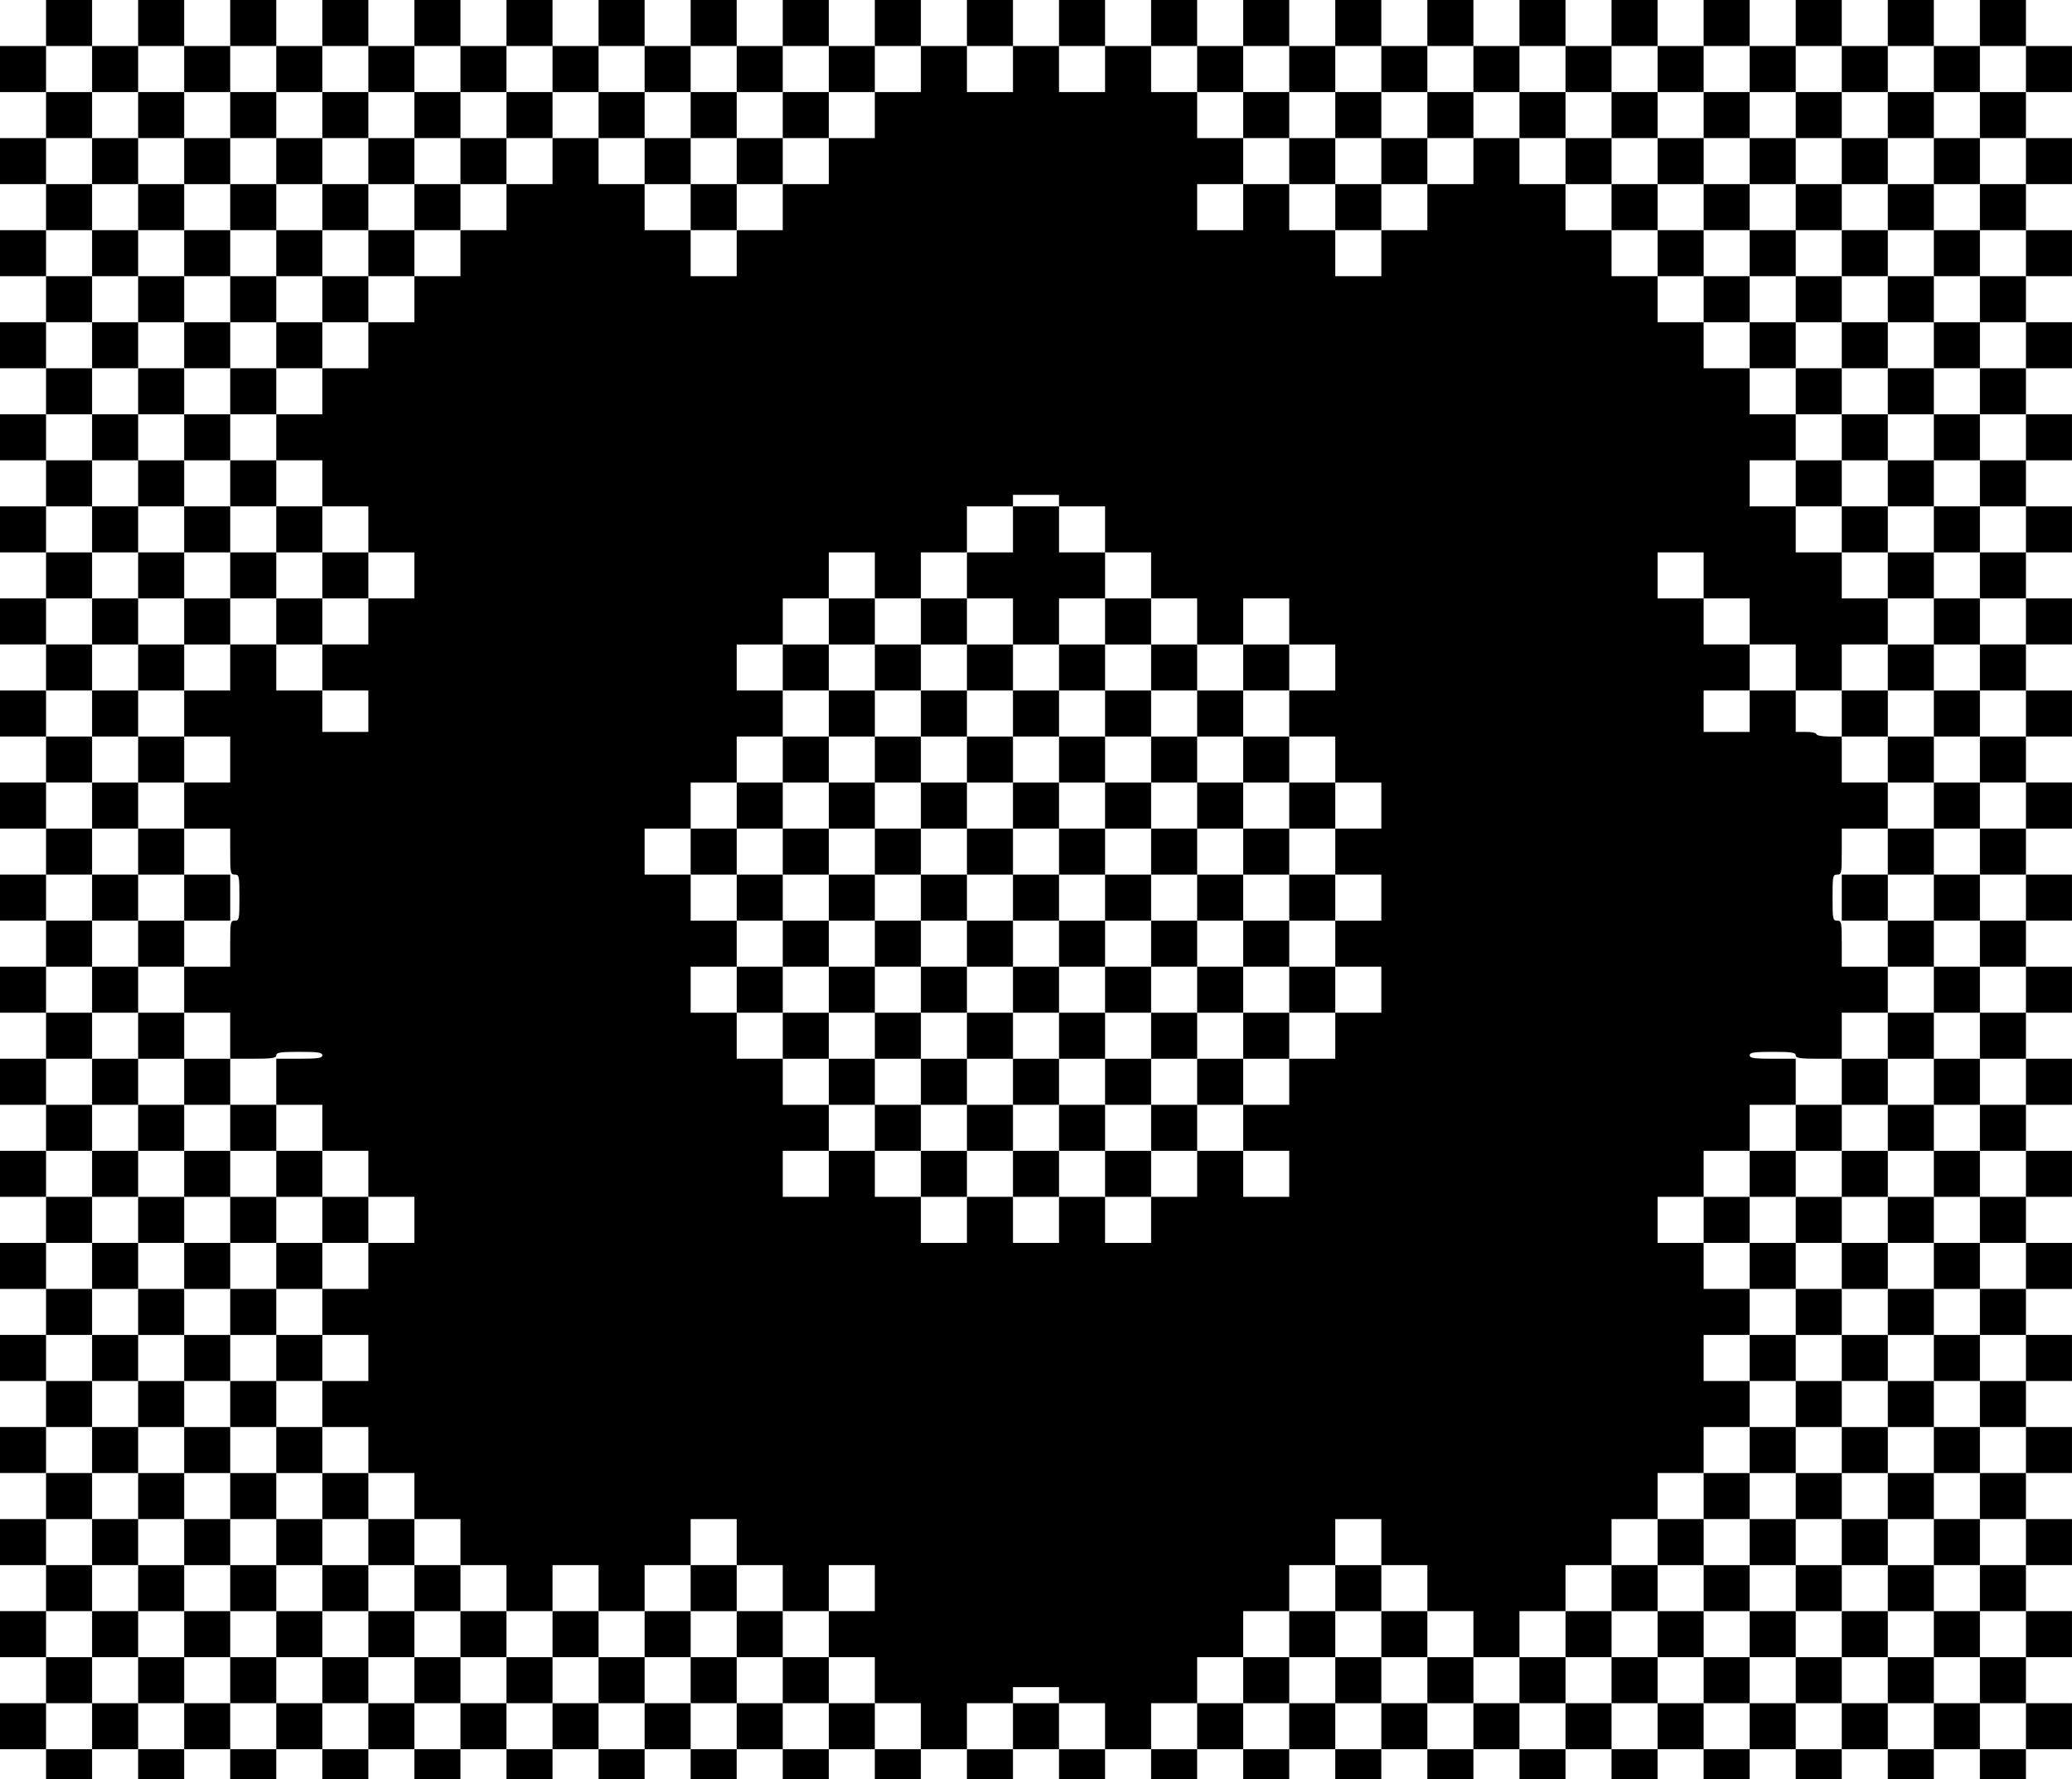
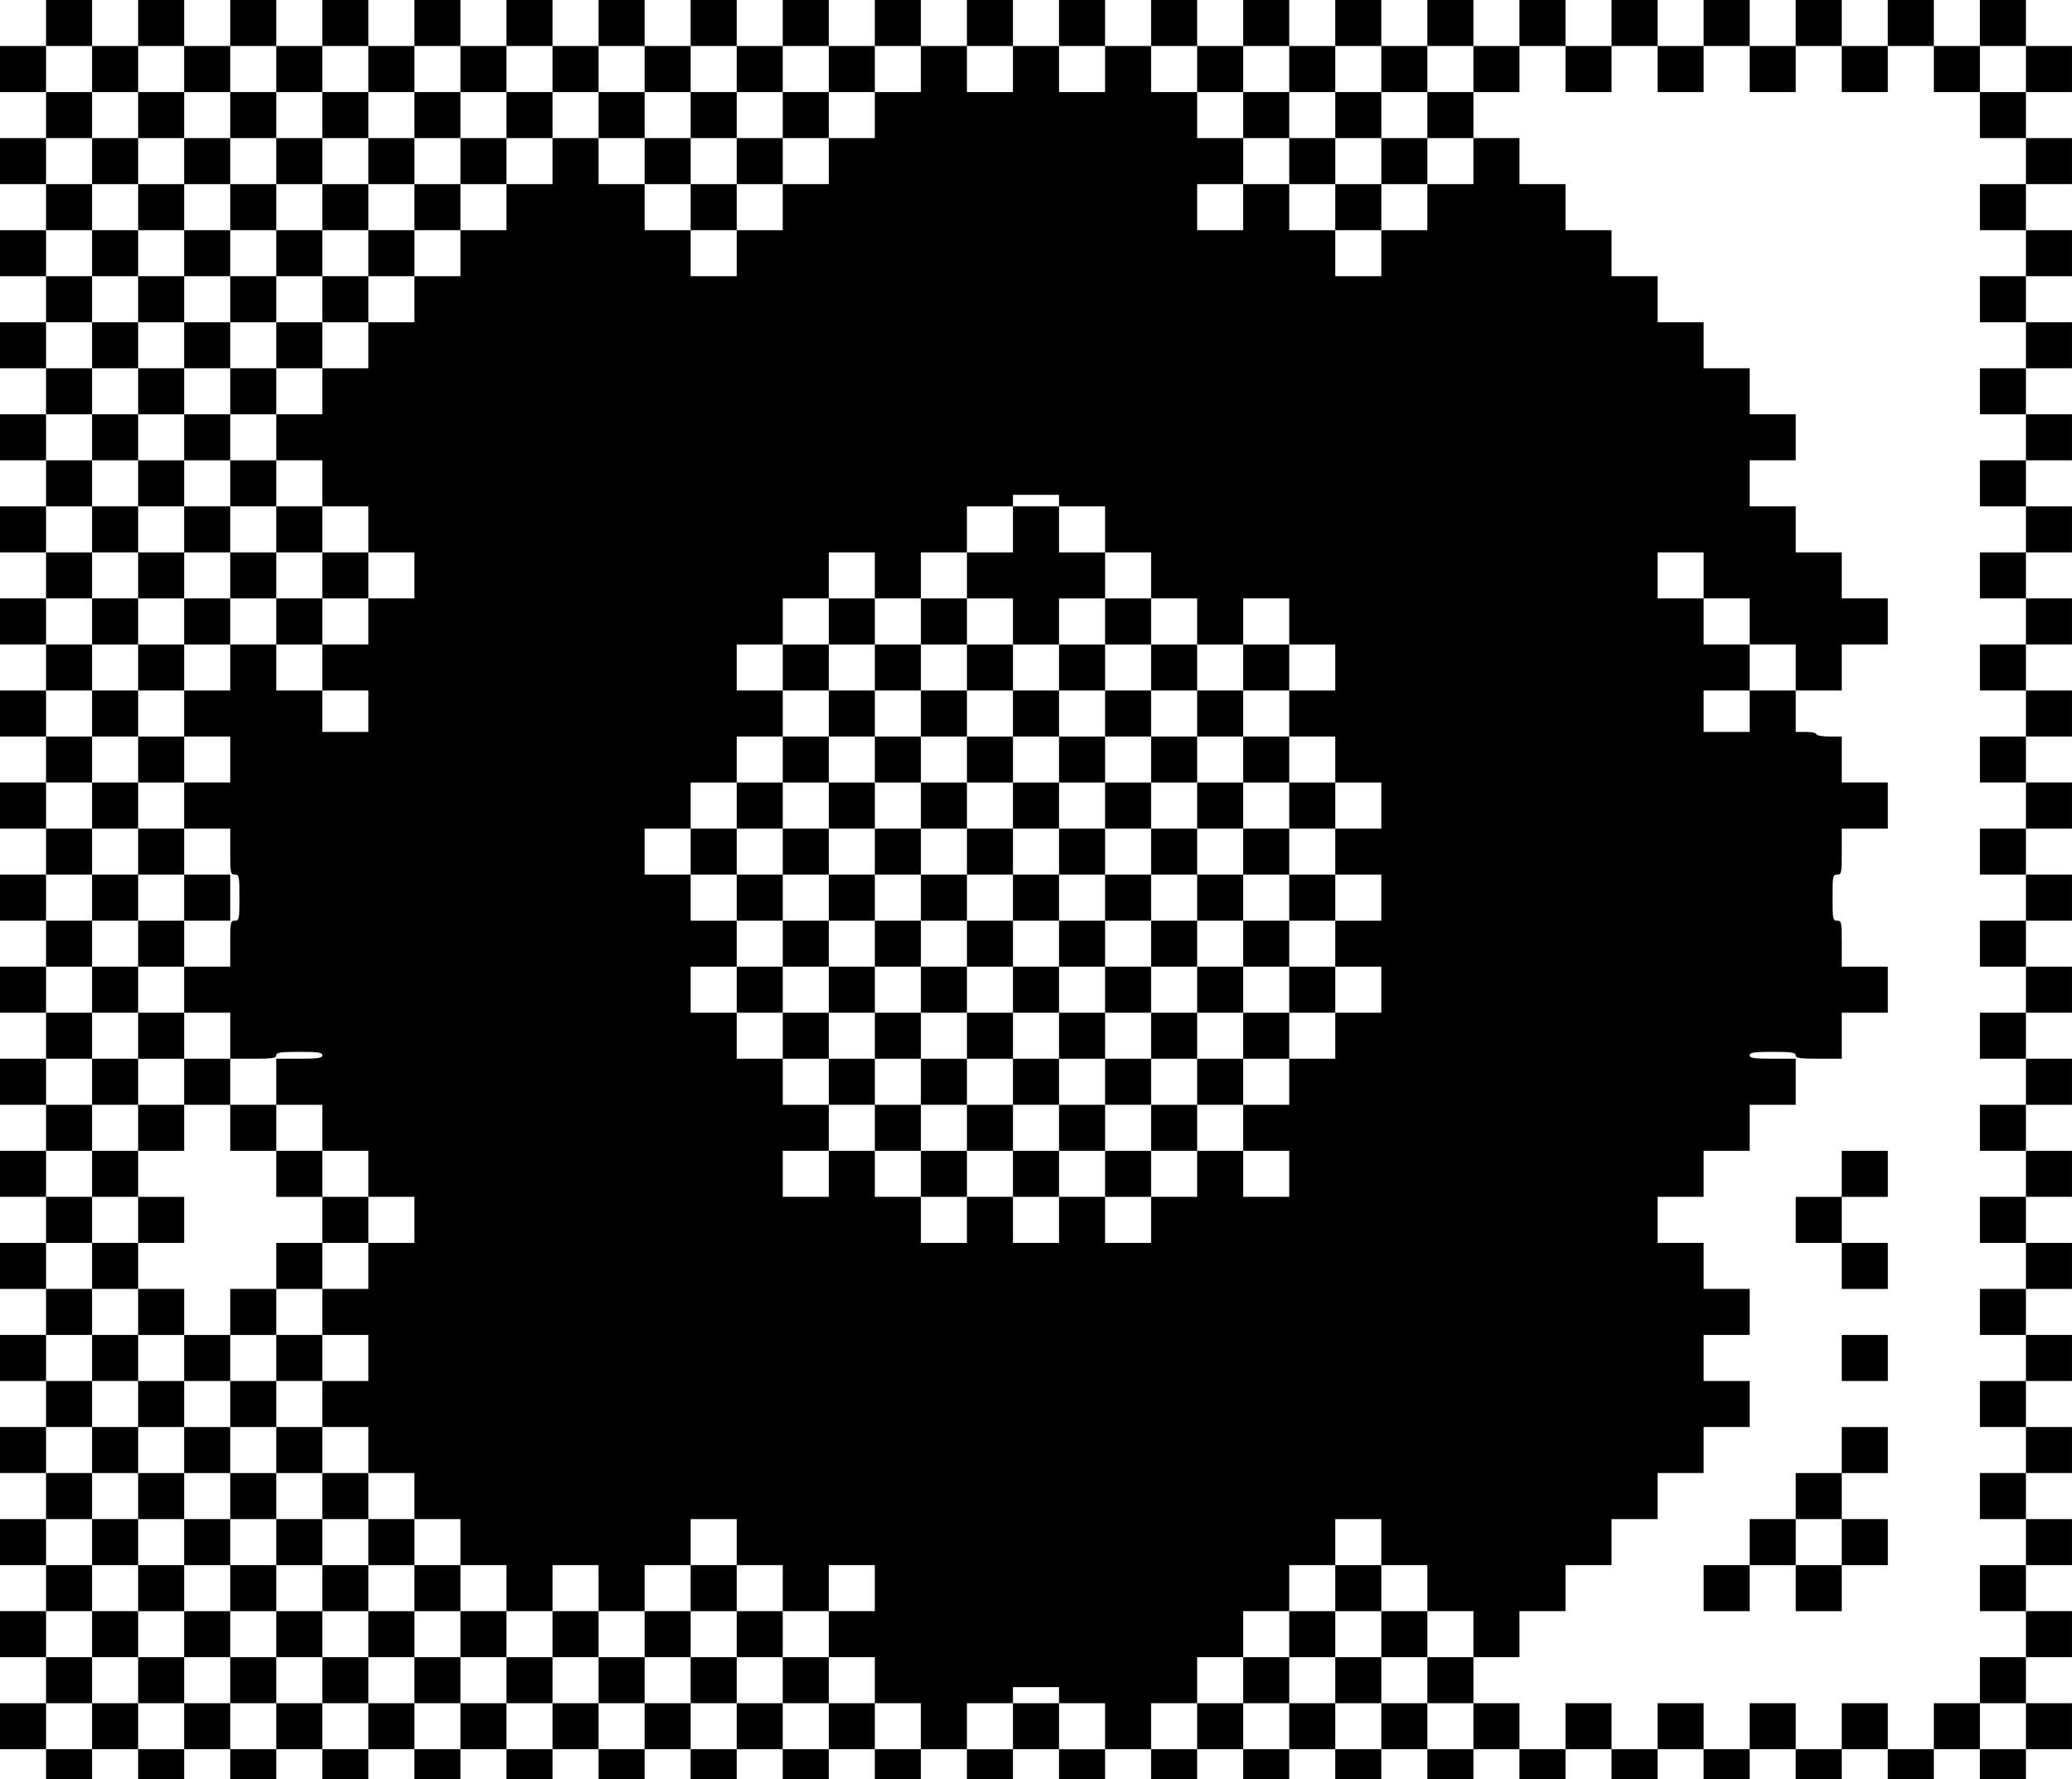
<svg xmlns="http://www.w3.org/2000/svg" version="1.0" width="900" height="773" viewBox="0 0 900 773" preserveAspectRatio="xMidYMid meet">
  <g transform="translate(0,773) scale(0.1,-0.1)" fill="#000000" stroke="none">
    <path d="M200 7630 l0 -100 -100 0 -100 0 0 -100 0 -100 100 0 100 0 0 -100 0 -100 -100 0 -100 0 0 -100 0 -100 100 0 100 0 0 -100 0 -100 -100 0 -100 0 0 -100 0 -100 100 0 100 0 0 -100 0 -100 -100 0 -100 0 0 -100 0 -100 100 0 100 0 0 -100 0 -100 -100 0 -100 0 0 -100 0 -100 100 0 100 0 0 -100 0 -100 -100 0 -100 0 0 -100 0 -100 100 0 100 0 0 -100 0 -100 -100 0 -100 0 0 -100 0 -100 100 0 100 0 0 -100 0 -100 -100 0 -100 0 0 -100 0 -100 100 0 100 0 0 -100 0 -100 -100 0 -100 0 0 -100 0 -100 100 0 100 0 0 -100 0 -100 -100 0 -100 0 0 -100 0 -100 100 0 100 0 0 -100 0 -100 -100 0 -100 0 0 -100 0 -100 100 0 100 0 0 -100 0 -100 -100 0 -100 0 0 -100 0 -100 100 0 100 0 0 -100 0 -100 -100 0 -100 0 0 -100 0 -100 100 0 100 0 0 -100 0 -100 -100 0 -100 0 0 -100 0 -100 100 0 100 0 0 -100 0 -100 -100 0 -100 0 0 -100 0 -100 100 0 100 0 0 -100 0 -100 -100 0 -100 0 0 -100 0 -100 100 0 100 0 0 -100 0 -100 -100 0 -100 0 0 -100 0 -100 100 0 100 0 0 -100 0 -100 -100 0 -100 0 0 -100 0 -100 100 0 100 0 0 -100 0 -100 -100 0 -100 0 0 -100 0 -100 100 0 100 0 0 -65 0 -65 100 0 100 0 0 65 0 65 100 0 100 0 0 -65 0 -65 100 0 100 0 0 65 0 65 100 0 100 0 0 -65 0 -65 100 0 100 0 0 65 0 65 100 0 100 0 0 -65 0 -65 100 0 100 0 0 65 0 65 100 0 100 0 0 -65 0 -65 100 0 100 0 0 65 0 65 100 0 100 0 0 -65 0 -65 100 0 100 0 0 65 0 65 100 0 100 0 0 -65 0 -65 100 0 100 0 0 65 0 65 100 0 100 0 0 -65 0 -65 100 0 100 0 0 65 0 65 100 0 100 0 0 -65 0 -65 100 0 100 0 0 65 0 65 100 0 100 0 0 -65 0 -65 100 0 100 0 0 65 0 65 100 0 100 0 0 -65 0 -65 100 0 100 0 0 65 0 65 100 0 100 0 0 -65 0 -65 100 0 100 0 0 65 0 65 100 0 100 0 0 -65 0 -65 100 0 100 0 0 65 0 65 100 0 100 0 0 -65 0 -65 100 0 100 0 0 65 0 65 100 0 100 0 0 -65 0 -65 100 0 100 0 0 65 0 65 100 0 100 0 0 -65 0 -65 100 0 100 0 0 65 0 65 100 0 100 0 0 -65 0 -65 100 0 100 0 0 65 0 65 100 0 100 0 0 -65 0 -65 100 0 100 0 0 65 0 65 100 0 100 0 0 -65 0 -65 100 0 100 0 0 65 0 65 100 0 100 0 0 -65 0 -65 100 0 100 0 0 65 0 65 100 0 100 0 0 -65 0 -65 100 0 100 0 0 65 0 65 100 0 100 0 0 -65 0 -65 100 0 100 0 0 65 0 65 100 0 100 0 0 100 0 100 -100 0 -100 0 0 100 0 100 100 0 100 0 0 100 0 100 -100 0 -100 0 0 100 0 100 100 0 100 0 0 100 0 100 -100 0 -100 0 0 100 0 100 100 0 100 0 0 100 0 100 -100 0 -100 0 0 100 0 100 100 0 100 0 0 100 0 100 -100 0 -100 0 0 100 0 100 100 0 100 0 0 100 0 100 -100 0 -100 0 0 100 0 100 100 0 100 0 0 100 0 100 -100 0 -100 0 0 100 0 100 100 0 100 0 0 100 0 100 -100 0 -100 0 0 100 0 100 100 0 100 0 0 100 0 100 -100 0 -100 0 0 100 0 100 100 0 100 0 0 100 0 100 -100 0 -100 0 0 100 0 100 100 0 100 0 0 100 0 100 -100 0 -100 0 0 100 0 100 100 0 100 0 0 100 0 100 -100 0 -100 0 0 100 0 100 100 0 100 0 0 100 0 100 -100 0 -100 0 0 100 0 100 100 0 100 0 0 100 0 100 -100 0 -100 0 0 100 0 100 100 0 100 0 0 100 0 100 -100 0 -100 0 0 100 0 100 100 0 100 0 0 100 0 100 -100 0 -100 0 0 100 0 100 100 0 100 0 0 100 0 100 -100 0 -100 0 0 100 0 100 100 0 100 0 0 100 0 100 -100 0 -100 0 0 100 0 100 100 0 100 0 0 100 0 100 -100 0 -100 0 0 100 0 100 -100 0 -100 0 0 -100 0 -100 -100 0 -100 0 0 100 0 100 -100 0 -100 0 0 -100 0 -100 -100 0 -100 0 0 100 0 100 -100 0 -100 0 0 -100 0 -100 -100 0 -100 0 0 100 0 100 -100 0 -100 0 0 -100 0 -100 -100 0 -100 0 0 100 0 100 -100 0 -100 0 0 -100 0 -100 -100 0 -100 0 0 100 0 100 -100 0 -100 0 0 -100 0 -100 -100 0 -100 0 0 100 0 100 -100 0 -100 0 0 -100 0 -100 -100 0 -100 0 0 100 0 100 -100 0 -100 0 0 -100 0 -100 -100 0 -100 0 0 100 0 100 -100 0 -100 0 0 -100 0 -100 -100 0 -100 0 0 100 0 100 -100 0 -100 0 0 -100 0 -100 -100 0 -100 0 0 100 0 100 -100 0 -100 0 0 -100 0 -100 -100 0 -100 0 0 100 0 100 -100 0 -100 0 0 -100 0 -100 -100 0 -100 0 0 100 0 100 -100 0 -100 0 0 -100 0 -100 -100 0 -100 0 0 100 0 100 -100 0 -100 0 0 -100 0 -100 -100 0 -100 0 0 100 0 100 -100 0 -100 0 0 -100 0 -100 -100 0 -100 0 0 100 0 100 -100 0 -100 0 0 -100 0 -100 -100 0 -100 0 0 100 0 100 -100 0 -100 0 0 -100 0 -100 -100 0 -100 0 0 100 0 100 -100 0 -100 0 0 -100 0 -100 -100 0 -100 0 0 100 0 100 -100 0 -100 0 0 -100 0 -100 -100 0 -100 0 0 100 0 100 -100 0 -100 0 0 -100 0 -100 -100 0 -100 0 0 100 0 100 -100 0 -100 0 0 -100 0 -100 -100 0 -100 0 0 100 0 100 -100 0 -100 0 0 -100z m200 -200 l0 -100 100 0 100 0 0 100 0 100 100 0 100 0 0 -100 0 -100 100 0 100 0 0 100 0 100 100 0 100 0 0 -100 0 -100 100 0 100 0 0 100 0 100 100 0 100 0 0 -100 0 -100 100 0 100 0 0 100 0 100 100 0 100 0 0 -100 0 -100 100 0 100 0 0 100 0 100 100 0 100 0 0 -100 0 -100 100 0 100 0 0 100 0 100 100 0 100 0 0 -100 0 -100 100 0 100 0 0 100 0 100 100 0 100 0 0 -100 0 -100 100 0 100 0 0 100 0 100 100 0 100 0 0 -100 0 -100 100 0 100 0 0 100 0 100 100 0 100 0 0 -100 0 -100 -100 0 -100 0 0 -100 0 -100 -100 0 -100 0 0 -100 0 -100 -100 0 -100 0 0 -100 0 -100 -100 0 -100 0 0 -100 0 -100 -100 0 -100 0 0 100 0 100 -100 0 -100 0 0 100 0 100 -100 0 -100 0 0 100 0 100 -100 0 -100 0 0 -100 0 -100 -100 0 -100 0 0 -100 0 -100 -100 0 -100 0 0 -100 0 -100 -100 0 -100 0 0 -100 0 -100 -100 0 -100 0 0 -100 0 -100 -100 0 -100 0 0 -100 0 -100 -100 0 -100 0 0 -100 0 -100 100 0 100 0 0 -100 0 -100 100 0 100 0 0 -100 0 -100 100 0 100 0 0 -100 0 -100 -100 0 -100 0 0 -100 0 -100 -100 0 -100 0 0 -100 0 -100 100 0 100 0 0 -90 0 -90 -100 0 -100 0 0 90 0 90 -100 0 -100 0 0 100 0 100 -100 0 -100 0 0 -100 0 -100 -100 0 -100 0 0 -100 0 -100 100 0 100 0 0 -100 0 -100 -100 0 -100 0 0 -100 0 -100 100 0 100 0 0 -100 c0 -93 1 -100 20 -100 19 0 20 -7 20 -100 0 -93 -1 -100 -20 -100 -19 0 -20 -7 -20 -100 l0 -100 -100 0 -100 0 0 -100 0 -100 100 0 100 0 0 -100 0 -100 100 0 c82 0 100 3 100 15 0 12 18 15 100 15 82 0 100 -3 100 -15 0 -12 -18 -15 -100 -15 l-100 0 0 -100 0 -100 100 0 100 0 0 -100 0 -100 100 0 100 0 0 -100 0 -100 100 0 100 0 0 -100 0 -100 -100 0 -100 0 0 -100 0 -100 -100 0 -100 0 0 -100 0 -100 100 0 100 0 0 -100 0 -100 -100 0 -100 0 0 -100 0 -100 100 0 100 0 0 -100 0 -100 100 0 100 0 0 -100 0 -100 100 0 100 0 0 -100 0 -100 100 0 100 0 0 -100 0 -100 100 0 100 0 0 100 0 100 100 0 100 0 0 -100 0 -100 100 0 100 0 0 100 0 100 100 0 100 0 0 100 0 100 100 0 100 0 0 -100 0 -100 100 0 100 0 0 -100 0 -100 100 0 100 0 0 100 0 100 100 0 100 0 0 -100 0 -100 -100 0 -100 0 0 -100 0 -100 100 0 100 0 0 -100 0 -100 100 0 100 0 0 -100 0 -100 -100 0 -100 0 0 100 0 100 -100 0 -100 0 0 -100 0 -100 -100 0 -100 0 0 100 0 100 -100 0 -100 0 0 -100 0 -100 -100 0 -100 0 0 100 0 100 -100 0 -100 0 0 -100 0 -100 -100 0 -100 0 0 100 0 100 -100 0 -100 0 0 -100 0 -100 -100 0 -100 0 0 100 0 100 -100 0 -100 0 0 -100 0 -100 -100 0 -100 0 0 100 0 100 -100 0 -100 0 0 -100 0 -100 -100 0 -100 0 0 100 0 100 -100 0 -100 0 0 -100 0 -100 -100 0 -100 0 0 100 0 100 -100 0 -100 0 0 -100 0 -100 -100 0 -100 0 0 100 0 100 -100 0 -100 0 0 -100 0 -100 -100 0 -100 0 0 100 0 100 100 0 100 0 0 100 0 100 -100 0 -100 0 0 100 0 100 100 0 100 0 0 100 0 100 -100 0 -100 0 0 100 0 100 100 0 100 0 0 100 0 100 -100 0 -100 0 0 100 0 100 100 0 100 0 0 100 0 100 -100 0 -100 0 0 100 0 100 100 0 100 0 0 100 0 100 -100 0 -100 0 0 100 0 100 100 0 100 0 0 100 0 100 -100 0 -100 0 0 100 0 100 100 0 100 0 0 100 0 100 -100 0 -100 0 0 100 0 100 100 0 100 0 0 100 0 100 -100 0 -100 0 0 100 0 100 100 0 100 0 0 100 0 100 -100 0 -100 0 0 100 0 100 100 0 100 0 0 100 0 100 -100 0 -100 0 0 100 0 100 100 0 100 0 0 100 0 100 -100 0 -100 0 0 100 0 100 100 0 100 0 0 100 0 100 -100 0 -100 0 0 100 0 100 100 0 100 0 0 100 0 100 -100 0 -100 0 0 100 0 100 100 0 100 0 0 100 0 100 -100 0 -100 0 0 100 0 100 100 0 100 0 0 100 0 100 -100 0 -100 0 0 100 0 100 100 0 100 0 0 100 0 100 -100 0 -100 0 0 100 0 100 100 0 100 0 0 100 0 100 -100 0 -100 0 0 100 0 100 100 0 100 0 0 100 0 100 -100 0 -100 0 0 100 0 100 100 0 100 0 0 -100z m4000 0 l0 -100 -100 0 -100 0 0 100 0 100 100 0 100 0 0 -100z m400 0 l0 -100 -100 0 -100 0 0 100 0 100 100 0 100 0 0 -100z m400 0 l0 -100 100 0 100 0 0 100 0 100 100 0 100 0 0 -100 0 -100 100 0 100 0 0 100 0 100 100 0 100 0 0 -100 0 -100 100 0 100 0 0 100 0 100 100 0 100 0 0 -100 0 -100 100 0 100 0 0 100 0 100 100 0 100 0 0 -100 0 -100 100 0 100 0 0 100 0 100 100 0 100 0 0 -100 0 -100 100 0 100 0 0 100 0 100 100 0 100 0 0 -100 0 -100 100 0 100 0 0 100 0 100 100 0 100 0 0 -100 0 -100 100 0 100 0 0 100 0 100 100 0 100 0 0 -100 0 -100 100 0 100 0 0 100 0 100 100 0 100 0 0 -100 0 -100 -100 0 -100 0 0 -100 0 -100 100 0 100 0 0 -100 0 -100 -100 0 -100 0 0 -100 0 -100 100 0 100 0 0 -100 0 -100 -100 0 -100 0 0 -100 0 -100 100 0 100 0 0 -100 0 -100 -100 0 -100 0 0 -100 0 -100 100 0 100 0 0 -100 0 -100 -100 0 -100 0 0 -100 0 -100 100 0 100 0 0 -100 0 -100 -100 0 -100 0 0 -100 0 -100 100 0 100 0 0 -100 0 -100 -100 0 -100 0 0 -100 0 -100 100 0 100 0 0 -100 0 -100 -100 0 -100 0 0 -100 0 -100 100 0 100 0 0 -100 0 -100 -100 0 -100 0 0 -100 0 -100 100 0 100 0 0 -100 0 -100 -100 0 -100 0 0 -100 0 -100 100 0 100 0 0 -100 0 -100 -100 0 -100 0 0 -100 0 -100 100 0 100 0 0 -100 0 -100 -100 0 -100 0 0 -100 0 -100 100 0 100 0 0 -100 0 -100 -100 0 -100 0 0 -100 0 -100 100 0 100 0 0 -100 0 -100 -100 0 -100 0 0 -100 0 -100 100 0 100 0 0 -100 0 -100 -100 0 -100 0 0 -100 0 -100 100 0 100 0 0 -100 0 -100 -100 0 -100 0 0 -100 0 -100 100 0 100 0 0 -100 0 -100 -100 0 -100 0 0 -100 0 -100 100 0 100 0 0 -100 0 -100 -100 0 -100 0 0 -100 0 -100 100 0 100 0 0 -100 0 -100 -100 0 -100 0 0 100 0 100 -100 0 -100 0 0 -100 0 -100 -100 0 -100 0 0 100 0 100 -100 0 -100 0 0 -100 0 -100 -100 0 -100 0 0 100 0 100 -100 0 -100 0 0 -100 0 -100 -100 0 -100 0 0 100 0 100 -100 0 -100 0 0 -100 0 -100 -100 0 -100 0 0 100 0 100 -100 0 -100 0 0 -100 0 -100 -100 0 -100 0 0 100 0 100 -100 0 -100 0 0 -100 0 -100 -100 0 -100 0 0 100 0 100 -100 0 -100 0 0 -100 0 -100 -100 0 -100 0 0 100 0 100 -100 0 -100 0 0 -100 0 -100 -100 0 -100 0 0 100 0 100 -100 0 -100 0 0 -100 0 -100 -100 0 -100 0 0 100 0 100 100 0 100 0 0 100 0 100 100 0 100 0 0 100 0 100 100 0 100 0 0 100 0 100 100 0 100 0 0 100 0 100 100 0 100 0 0 -100 0 -100 100 0 100 0 0 -100 0 -100 100 0 100 0 0 -100 0 -100 100 0 100 0 0 100 0 100 100 0 100 0 0 100 0 100 100 0 100 0 0 100 0 100 100 0 100 0 0 100 0 100 100 0 100 0 0 100 0 100 100 0 100 0 0 100 0 100 -100 0 -100 0 0 100 0 100 100 0 100 0 0 100 0 100 -100 0 -100 0 0 100 0 100 -100 0 -100 0 0 100 0 100 100 0 100 0 0 100 0 100 100 0 100 0 0 100 0 100 100 0 100 0 0 100 0 100 -100 0 c-82 0 -100 3 -100 15 0 12 18 15 100 15 82 0 100 -3 100 -15 0 -12 18 -15 100 -15 l100 0 0 100 0 100 100 0 100 0 0 100 0 100 -100 0 -100 0 0 100 c0 93 -1 100 -20 100 -19 0 -20 7 -20 100 0 93 1 100 20 100 19 0 20 7 20 100 l0 100 100 0 100 0 0 100 0 100 -100 0 -100 0 0 100 0 100 -55 0 c-30 0 -55 5 -55 10 0 6 -20 10 -45 10 l-45 0 0 90 0 90 -100 0 -100 0 0 -90 0 -90 -100 0 -100 0 0 90 0 90 100 0 100 0 0 100 0 100 -100 0 -100 0 0 100 0 100 -100 0 -100 0 0 100 0 100 100 0 100 0 0 -100 0 -100 100 0 100 0 0 -100 0 -100 100 0 100 0 0 -100 0 -100 100 0 100 0 0 100 0 100 100 0 100 0 0 100 0 100 -100 0 -100 0 0 100 0 100 -100 0 -100 0 0 100 0 100 -100 0 -100 0 0 100 0 100 100 0 100 0 0 100 0 100 -100 0 -100 0 0 100 0 100 -100 0 -100 0 0 100 0 100 -100 0 -100 0 0 100 0 100 -100 0 -100 0 0 100 0 100 -100 0 -100 0 0 100 0 100 -100 0 -100 0 0 100 0 100 -100 0 -100 0 0 -100 0 -100 -100 0 -100 0 0 -100 0 -100 -100 0 -100 0 0 -100 0 -100 -100 0 -100 0 0 100 0 100 -100 0 -100 0 0 100 0 100 -100 0 -100 0 0 -100 0 -100 -100 0 -100 0 0 100 0 100 100 0 100 0 0 100 0 100 -100 0 -100 0 0 100 0 100 -100 0 -100 0 0 100 0 100 100 0 100 0 0 -100z m-600 -1875 l0 -25 100 0 100 0 0 -100 0 -100 100 0 100 0 0 -100 0 -100 100 0 100 0 0 -100 0 -100 100 0 100 0 0 100 0 100 100 0 100 0 0 -100 0 -100 100 0 100 0 0 -100 0 -100 -100 0 -100 0 0 -100 0 -100 100 0 100 0 0 -100 0 -100 100 0 100 0 0 -100 0 -100 -100 0 -100 0 0 -100 0 -100 100 0 100 0 0 -100 0 -100 -100 0 -100 0 0 -100 0 -100 100 0 100 0 0 -100 0 -100 -100 0 -100 0 0 -100 0 -100 -100 0 -100 0 0 -100 0 -100 -100 0 -100 0 0 -100 0 -100 100 0 100 0 0 -100 0 -100 -100 0 -100 0 0 100 0 100 -100 0 -100 0 0 -100 0 -100 -100 0 -100 0 0 -100 0 -100 -100 0 -100 0 0 100 0 100 -100 0 -100 0 0 -100 0 -100 -100 0 -100 0 0 100 0 100 -100 0 -100 0 0 -100 0 -100 -100 0 -100 0 0 100 0 100 -100 0 -100 0 0 100 0 100 -100 0 -100 0 0 -100 0 -100 -100 0 -100 0 0 100 0 100 100 0 100 0 0 100 0 100 -100 0 -100 0 0 100 0 100 -100 0 -100 0 0 100 0 100 -100 0 -100 0 0 100 0 100 100 0 100 0 0 100 0 100 -100 0 -100 0 0 100 0 100 -100 0 -100 0 0 100 0 100 100 0 100 0 0 100 0 100 100 0 100 0 0 100 0 100 100 0 100 0 0 100 0 100 -100 0 -100 0 0 100 0 100 100 0 100 0 0 100 0 100 100 0 100 0 0 100 0 100 100 0 100 0 0 -100 0 -100 100 0 100 0 0 100 0 100 100 0 100 0 0 100 0 100 100 0 100 0 0 25 0 25 100 0 100 0 0 -25z m0 -5190 l0 -35 100 0 100 0 0 -100 0 -100 -100 0 -100 0 0 100 0 100 -100 0 -100 0 0 -100 0 -100 -100 0 -100 0 0 100 0 100 100 0 100 0 0 35 0 35 100 0 100 0 0 -35z" />
    <path d="M600 7230 l0 -100 -100 0 -100 0 0 -100 0 -100 100 0 100 0 0 -100 0 -100 -100 0 -100 0 0 -100 0 -100 100 0 100 0 0 -100 0 -100 -100 0 -100 0 0 -100 0 -100 100 0 100 0 0 -100 0 -100 -100 0 -100 0 0 -100 0 -100 100 0 100 0 0 -100 0 -100 -100 0 -100 0 0 -100 0 -100 100 0 100 0 0 -100 0 -100 -100 0 -100 0 0 -100 0 -100 100 0 100 0 0 -100 0 -100 -100 0 -100 0 0 -100 0 -100 100 0 100 0 0 -100 0 -100 -100 0 -100 0 0 -100 0 -100 100 0 100 0 0 -100 0 -100 -100 0 -100 0 0 -100 0 -100 100 0 100 0 0 -100 0 -100 -100 0 -100 0 0 -100 0 -100 100 0 100 0 0 -100 0 -100 -100 0 -100 0 0 -100 0 -100 100 0 100 0 0 -100 0 -100 -100 0 -100 0 0 -100 0 -100 100 0 100 0 0 -100 0 -100 -100 0 -100 0 0 -100 0 -100 100 0 100 0 0 -100 0 -100 -100 0 -100 0 0 -100 0 -100 100 0 100 0 0 -100 0 -100 -100 0 -100 0 0 -100 0 -100 100 0 100 0 0 -100 0 -100 -100 0 -100 0 0 -100 0 -100 100 0 100 0 0 -100 0 -100 -100 0 -100 0 0 -100 0 -100 100 0 100 0 0 -100 0 -100 100 0 100 0 0 100 0 100 100 0 100 0 0 -100 0 -100 100 0 100 0 0 100 0 100 100 0 100 0 0 -100 0 -100 100 0 100 0 0 100 0 100 100 0 100 0 0 -100 0 -100 100 0 100 0 0 100 0 100 100 0 100 0 0 -100 0 -100 100 0 100 0 0 100 0 100 100 0 100 0 0 -100 0 -100 100 0 100 0 0 100 0 100 100 0 100 0 0 -100 0 -100 100 0 100 0 0 100 0 100 100 0 100 0 0 -100 0 -100 100 0 100 0 0 100 0 100 -100 0 -100 0 0 100 0 100 -100 0 -100 0 0 100 0 100 -100 0 -100 0 0 -100 0 -100 -100 0 -100 0 0 -100 0 -100 -100 0 -100 0 0 100 0 100 -100 0 -100 0 0 -100 0 -100 -100 0 -100 0 0 100 0 100 -100 0 -100 0 0 100 0 100 -100 0 -100 0 0 100 0 100 -100 0 -100 0 0 100 0 100 -100 0 -100 0 0 100 0 100 -100 0 -100 0 0 100 0 100 100 0 100 0 0 100 0 100 -100 0 -100 0 0 100 0 100 100 0 100 0 0 100 0 100 100 0 100 0 0 100 0 100 -100 0 -100 0 0 100 0 100 -100 0 -100 0 0 100 0 100 -100 0 -100 0 0 100 0 100 -100 0 -100 0 0 100 0 100 -100 0 -100 0 0 100 0 100 100 0 100 0 0 100 0 100 100 0 100 0 0 100 0 100 -100 0 -100 0 0 100 0 100 -100 0 -100 0 0 100 0 100 100 0 100 0 0 100 0 100 -100 0 -100 0 0 100 0 100 100 0 100 0 0 100 0 100 100 0 100 0 0 100 0 100 100 0 100 0 0 -100 0 -100 100 0 100 0 0 100 0 100 100 0 100 0 0 100 0 100 -100 0 -100 0 0 100 0 100 -100 0 -100 0 0 100 0 100 -100 0 -100 0 0 100 0 100 100 0 100 0 0 100 0 100 100 0 100 0 0 100 0 100 100 0 100 0 0 100 0 100 100 0 100 0 0 100 0 100 100 0 100 0 0 100 0 100 100 0 100 0 0 100 0 100 100 0 100 0 0 100 0 100 -100 0 -100 0 0 -100 0 -100 -100 0 -100 0 0 100 0 100 -100 0 -100 0 0 -100 0 -100 -100 0 -100 0 0 100 0 100 -100 0 -100 0 0 -100 0 -100 -100 0 -100 0 0 100 0 100 -100 0 -100 0 0 -100 0 -100 -100 0 -100 0 0 100 0 100 -100 0 -100 0 0 -100z m200 -200 l0 -100 100 0 100 0 0 100 0 100 100 0 100 0 0 -100 0 -100 100 0 100 0 0 100 0 100 100 0 100 0 0 -100 0 -100 100 0 100 0 0 100 0 100 100 0 100 0 0 -100 0 -100 -100 0 -100 0 0 -100 0 -100 -100 0 -100 0 0 -100 0 -100 -100 0 -100 0 0 -100 0 -100 -100 0 -100 0 0 -100 0 -100 -100 0 -100 0 0 -100 0 -100 -100 0 -100 0 0 -100 0 -100 100 0 100 0 0 -100 0 -100 100 0 100 0 0 -100 0 -100 100 0 100 0 0 -100 0 -100 -100 0 -100 0 0 100 0 100 -100 0 -100 0 0 -100 0 -100 -100 0 -100 0 0 -100 0 -100 -100 0 -100 0 0 100 0 100 100 0 100 0 0 100 0 100 -100 0 -100 0 0 100 0 100 100 0 100 0 0 100 0 100 -100 0 -100 0 0 100 0 100 100 0 100 0 0 100 0 100 -100 0 -100 0 0 100 0 100 100 0 100 0 0 100 0 100 -100 0 -100 0 0 100 0 100 100 0 100 0 0 100 0 100 -100 0 -100 0 0 100 0 100 100 0 100 0 0 -100z m0 -3200 l0 -100 -100 0 -100 0 0 100 0 100 100 0 100 0 0 -100z m0 -800 l0 -100 100 0 100 0 0 -100 0 -100 100 0 100 0 0 -100 0 -100 100 0 100 0 0 -100 0 -100 -100 0 -100 0 0 -100 0 -100 -100 0 -100 0 0 -100 0 -100 100 0 100 0 0 -100 0 -100 -100 0 -100 0 0 -100 0 -100 100 0 100 0 0 -100 0 -100 100 0 100 0 0 -100 0 -100 100 0 100 0 0 -100 0 -100 100 0 100 0 0 -100 0 -100 100 0 100 0 0 -100 0 -100 -100 0 -100 0 0 100 0 100 -100 0 -100 0 0 -100 0 -100 -100 0 -100 0 0 100 0 100 -100 0 -100 0 0 -100 0 -100 -100 0 -100 0 0 100 0 100 -100 0 -100 0 0 -100 0 -100 -100 0 -100 0 0 100 0 100 100 0 100 0 0 100 0 100 -100 0 -100 0 0 100 0 100 100 0 100 0 0 100 0 100 -100 0 -100 0 0 100 0 100 100 0 100 0 0 100 0 100 -100 0 -100 0 0 100 0 100 100 0 100 0 0 100 0 100 -100 0 -100 0 0 100 0 100 100 0 100 0 0 100 0 100 -100 0 -100 0 0 100 0 100 100 0 100 0 0 100 0 100 -100 0 -100 0 0 100 0 100 100 0 100 0 0 -100z m2400 -2400 l0 -100 -100 0 -100 0 0 100 0 100 100 0 100 0 0 -100z" />
    <path d="M1000 6830 l0 -100 -100 0 -100 0 0 -100 0 -100 100 0 100 0 0 -100 0 -100 -100 0 -100 0 0 -100 0 -100 100 0 100 0 0 100 0 100 100 0 100 0 0 100 0 100 100 0 100 0 0 100 0 100 100 0 100 0 0 100 0 100 -100 0 -100 0 0 -100 0 -100 -100 0 -100 0 0 100 0 100 -100 0 -100 0 0 -100z m200 -200 l0 -100 -100 0 -100 0 0 100 0 100 100 0 100 0 0 -100z" />
    <path d="M800 5430 l0 -100 100 0 100 0 0 100 0 100 -100 0 -100 0 0 -100z" />
-     <path d="M800 2630 l0 -100 100 0 100 0 0 -100 0 -100 -100 0 -100 0 0 -100 0 -100 100 0 100 0 0 100 0 100 100 0 100 0 0 100 0 100 -100 0 -100 0 0 100 0 100 -100 0 -100 0 0 -100z" />
    <path d="M800 1830 l0 -100 100 0 100 0 0 100 0 100 -100 0 -100 0 0 -100z" />
    <path d="M800 1430 l0 -100 100 0 100 0 0 -100 0 -100 -100 0 -100 0 0 -100 0 -100 100 0 100 0 0 -100 0 -100 100 0 100 0 0 100 0 100 100 0 100 0 0 -100 0 -100 100 0 100 0 0 100 0 100 -100 0 -100 0 0 100 0 100 -100 0 -100 0 0 100 0 100 -100 0 -100 0 0 100 0 100 -100 0 -100 0 0 -100z m400 -400 l0 -100 -100 0 -100 0 0 100 0 100 100 0 100 0 0 -100z" />
    <path d="M2600 7230 l0 -100 100 0 100 0 0 -100 0 -100 100 0 100 0 0 -100 0 -100 100 0 100 0 0 100 0 100 100 0 100 0 0 100 0 100 100 0 100 0 0 100 0 100 -100 0 -100 0 0 -100 0 -100 -100 0 -100 0 0 100 0 100 -100 0 -100 0 0 -100 0 -100 -100 0 -100 0 0 100 0 100 -100 0 -100 0 0 -100z m600 -200 l0 -100 -100 0 -100 0 0 100 0 100 100 0 100 0 0 -100z" />
    <path d="M5400 7230 l0 -100 100 0 100 0 0 -100 0 -100 100 0 100 0 0 -100 0 -100 100 0 100 0 0 100 0 100 100 0 100 0 0 100 0 100 100 0 100 0 0 100 0 100 -100 0 -100 0 0 -100 0 -100 -100 0 -100 0 0 100 0 100 -100 0 -100 0 0 -100 0 -100 -100 0 -100 0 0 100 0 100 -100 0 -100 0 0 -100z m600 -200 l0 -100 -100 0 -100 0 0 100 0 100 100 0 100 0 0 -100z" />
-     <path d="M6600 7230 l0 -100 100 0 100 0 0 -100 0 -100 100 0 100 0 0 -100 0 -100 100 0 100 0 0 -100 0 -100 100 0 100 0 0 -100 0 -100 100 0 100 0 0 -100 0 -100 100 0 100 0 0 -100 0 -100 100 0 100 0 0 -100 0 -100 -100 0 -100 0 0 -100 0 -100 100 0 100 0 0 -100 0 -100 100 0 100 0 0 -100 0 -100 100 0 100 0 0 -100 0 -100 -100 0 -100 0 0 -100 0 -100 -100 0 -100 0 0 -100 0 -100 100 0 100 0 0 -100 0 -100 100 0 100 0 0 -100 0 -100 -100 0 -100 0 0 -100 0 -100 -100 0 -100 0 0 -100 0 -100 100 0 100 0 0 -100 0 -100 100 0 100 0 0 -100 0 -100 -100 0 -100 0 0 -100 0 -100 -100 0 -100 0 0 -100 0 -100 -100 0 -100 0 0 -100 0 -100 -100 0 -100 0 0 -100 0 -100 -100 0 -100 0 0 -100 0 -100 100 0 100 0 0 -100 0 -100 100 0 100 0 0 -100 0 -100 -100 0 -100 0 0 -100 0 -100 100 0 100 0 0 -100 0 -100 -100 0 -100 0 0 -100 0 -100 -100 0 -100 0 0 -100 0 -100 -100 0 -100 0 0 -100 0 -100 -100 0 -100 0 0 -100 0 -100 -100 0 -100 0 0 -100 0 -100 -100 0 -100 0 0 -100 0 -100 100 0 100 0 0 100 0 100 100 0 100 0 0 -100 0 -100 100 0 100 0 0 100 0 100 100 0 100 0 0 -100 0 -100 100 0 100 0 0 100 0 100 100 0 100 0 0 -100 0 -100 100 0 100 0 0 100 0 100 100 0 100 0 0 -100 0 -100 100 0 100 0 0 100 0 100 100 0 100 0 0 100 0 100 -100 0 -100 0 0 100 0 100 100 0 100 0 0 100 0 100 -100 0 -100 0 0 100 0 100 100 0 100 0 0 100 0 100 -100 0 -100 0 0 100 0 100 100 0 100 0 0 100 0 100 -100 0 -100 0 0 100 0 100 100 0 100 0 0 100 0 100 -100 0 -100 0 0 100 0 100 100 0 100 0 0 100 0 100 -100 0 -100 0 0 100 0 100 100 0 100 0 0 100 0 100 -100 0 -100 0 0 100 0 100 100 0 100 0 0 100 0 100 -100 0 -100 0 0 100 0 100 100 0 100 0 0 100 0 100 -100 0 -100 0 0 100 0 100 100 0 100 0 0 100 0 100 -100 0 -100 0 0 100 0 100 100 0 100 0 0 100 0 100 -100 0 -100 0 0 100 0 100 100 0 100 0 0 100 0 100 -100 0 -100 0 0 100 0 100 100 0 100 0 0 100 0 100 -100 0 -100 0 0 100 0 100 100 0 100 0 0 100 0 100 -100 0 -100 0 0 100 0 100 100 0 100 0 0 100 0 100 -100 0 -100 0 0 100 0 100 100 0 100 0 0 100 0 100 -100 0 -100 0 0 100 0 100 100 0 100 0 0 100 0 100 -100 0 -100 0 0 100 0 100 -100 0 -100 0 0 -100 0 -100 -100 0 -100 0 0 100 0 100 -100 0 -100 0 0 -100 0 -100 -100 0 -100 0 0 100 0 100 -100 0 -100 0 0 -100 0 -100 -100 0 -100 0 0 100 0 100 -100 0 -100 0 0 -100 0 -100 -100 0 -100 0 0 100 0 100 -100 0 -100 0 0 -100z m600 -200 l0 -100 100 0 100 0 0 100 0 100 100 0 100 0 0 -100 0 -100 100 0 100 0 0 100 0 100 100 0 100 0 0 -100 0 -100 100 0 100 0 0 100 0 100 100 0 100 0 0 -100 0 -100 -100 0 -100 0 0 -100 0 -100 100 0 100 0 0 -100 0 -100 -100 0 -100 0 0 -100 0 -100 100 0 100 0 0 -100 0 -100 -100 0 -100 0 0 -100 0 -100 100 0 100 0 0 -100 0 -100 -100 0 -100 0 0 -100 0 -100 100 0 100 0 0 -100 0 -100 -100 0 -100 0 0 100 0 100 -100 0 -100 0 0 100 0 100 100 0 100 0 0 100 0 100 -100 0 -100 0 0 100 0 100 -100 0 -100 0 0 100 0 100 -100 0 -100 0 0 100 0 100 -100 0 -100 0 0 100 0 100 -100 0 -100 0 0 100 0 100 -100 0 -100 0 0 100 0 100 100 0 100 0 0 -100z m1200 -2400 l0 -100 -100 0 -100 0 0 100 0 100 100 0 100 0 0 -100z m0 -800 l0 -100 -100 0 -100 0 0 100 0 100 100 0 100 0 0 -100z m0 -800 l0 -100 -100 0 -100 0 0 -100 0 -100 100 0 100 0 0 -100 0 -100 -100 0 -100 0 0 -100 0 -100 100 0 100 0 0 -100 0 -100 -100 0 -100 0 0 -100 0 -100 100 0 100 0 0 -100 0 -100 -100 0 -100 0 0 -100 0 -100 100 0 100 0 0 -100 0 -100 -100 0 -100 0 0 -100 0 -100 100 0 100 0 0 -100 0 -100 -100 0 -100 0 0 -100 0 -100 100 0 100 0 0 -100 0 -100 -100 0 -100 0 0 100 0 100 -100 0 -100 0 0 -100 0 -100 -100 0 -100 0 0 100 0 100 -100 0 -100 0 0 -100 0 -100 -100 0 -100 0 0 100 0 100 -100 0 -100 0 0 -100 0 -100 -100 0 -100 0 0 100 0 100 100 0 100 0 0 100 0 100 100 0 100 0 0 100 0 100 100 0 100 0 0 100 0 100 100 0 100 0 0 100 0 100 100 0 100 0 0 100 0 100 -100 0 -100 0 0 100 0 100 100 0 100 0 0 100 0 100 -100 0 -100 0 0 100 0 100 -100 0 -100 0 0 100 0 100 100 0 100 0 0 100 0 100 100 0 100 0 0 100 0 100 100 0 100 0 0 100 0 100 100 0 100 0 0 -100z" />
-     <path d="M7400 6830 l0 -100 100 0 100 0 0 -100 0 -100 100 0 100 0 0 -100 0 -100 100 0 100 0 0 -100 0 -100 100 0 100 0 0 100 0 100 -100 0 -100 0 0 100 0 100 100 0 100 0 0 100 0 100 -100 0 -100 0 0 100 0 100 -100 0 -100 0 0 -100 0 -100 -100 0 -100 0 0 100 0 100 -100 0 -100 0 0 -100z m600 -200 l0 -100 -100 0 -100 0 0 100 0 100 100 0 100 0 0 -100z" />
    <path d="M8000 2630 l0 -100 -100 0 -100 0 0 -100 0 -100 100 0 100 0 0 -100 0 -100 100 0 100 0 0 100 0 100 -100 0 -100 0 0 100 0 100 100 0 100 0 0 100 0 100 -100 0 -100 0 0 -100z" />
    <path d="M8000 1830 l0 -100 100 0 100 0 0 100 0 100 -100 0 -100 0 0 -100z" />
    <path d="M8000 1430 l0 -100 -100 0 -100 0 0 -100 0 -100 -100 0 -100 0 0 -100 0 -100 -100 0 -100 0 0 -100 0 -100 100 0 100 0 0 100 0 100 100 0 100 0 0 -100 0 -100 100 0 100 0 0 100 0 100 100 0 100 0 0 100 0 100 -100 0 -100 0 0 100 0 100 100 0 100 0 0 100 0 100 -100 0 -100 0 0 -100z m0 -400 l0 -100 -100 0 -100 0 0 100 0 100 100 0 100 0 0 -100z" />
    <path d="M5800 830 l0 -100 -100 0 -100 0 0 -100 0 -100 -100 0 -100 0 0 -100 0 -100 100 0 100 0 0 100 0 100 100 0 100 0 0 -100 0 -100 100 0 100 0 0 100 0 100 100 0 100 0 0 -100 0 -100 100 0 100 0 0 100 0 100 -100 0 -100 0 0 100 0 100 -100 0 -100 0 0 100 0 100 -100 0 -100 0 0 -100z m200 -200 l0 -100 -100 0 -100 0 0 100 0 100 100 0 100 0 0 -100z" />
    <path d="M4400 5430 l0 -100 -100 0 -100 0 0 -100 0 -100 -100 0 -100 0 0 -100 0 -100 -100 0 -100 0 0 100 0 100 -100 0 -100 0 0 -100 0 -100 -100 0 -100 0 0 -100 0 -100 100 0 100 0 0 -100 0 -100 -100 0 -100 0 0 -100 0 -100 -100 0 -100 0 0 -100 0 -100 -100 0 -100 0 0 -100 0 -100 100 0 100 0 0 -100 0 -100 100 0 100 0 0 -100 0 -100 -100 0 -100 0 0 -100 0 -100 100 0 100 0 0 -100 0 -100 100 0 100 0 0 -100 0 -100 100 0 100 0 0 -100 0 -100 100 0 100 0 0 -100 0 -100 100 0 100 0 0 100 0 100 100 0 100 0 0 -100 0 -100 100 0 100 0 0 100 0 100 100 0 100 0 0 -100 0 -100 100 0 100 0 0 100 0 100 100 0 100 0 0 100 0 100 100 0 100 0 0 100 0 100 100 0 100 0 0 100 0 100 100 0 100 0 0 100 0 100 -100 0 -100 0 0 100 0 100 100 0 100 0 0 100 0 100 -100 0 -100 0 0 100 0 100 100 0 100 0 0 100 0 100 -100 0 -100 0 0 100 0 100 -100 0 -100 0 0 100 0 100 100 0 100 0 0 100 0 100 -100 0 -100 0 0 -100 0 -100 -100 0 -100 0 0 100 0 100 -100 0 -100 0 0 100 0 100 -100 0 -100 0 0 100 0 100 -100 0 -100 0 0 100 0 100 -100 0 -100 0 0 -100z m0 -400 l0 -100 100 0 100 0 0 100 0 100 100 0 100 0 0 -100 0 -100 100 0 100 0 0 -100 0 -100 100 0 100 0 0 -100 0 -100 100 0 100 0 0 -100 0 -100 100 0 100 0 0 -100 0 -100 -100 0 -100 0 0 -100 0 -100 100 0 100 0 0 -100 0 -100 -100 0 -100 0 0 -100 0 -100 100 0 100 0 0 -100 0 -100 -100 0 -100 0 0 -100 0 -100 -100 0 -100 0 0 -100 0 -100 -100 0 -100 0 0 -100 0 -100 -100 0 -100 0 0 100 0 100 -100 0 -100 0 0 -100 0 -100 -100 0 -100 0 0 100 0 100 -100 0 -100 0 0 -100 0 -100 -100 0 -100 0 0 100 0 100 -100 0 -100 0 0 100 0 100 -100 0 -100 0 0 100 0 100 -100 0 -100 0 0 100 0 100 100 0 100 0 0 100 0 100 -100 0 -100 0 0 100 0 100 -100 0 -100 0 0 100 0 100 100 0 100 0 0 100 0 100 100 0 100 0 0 100 0 100 100 0 100 0 0 100 0 100 -100 0 -100 0 0 100 0 100 100 0 100 0 0 -100 0 -100 100 0 100 0 0 100 0 100 100 0 100 0 0 100 0 100 100 0 100 0 0 -100z" />
    <path d="M4200 4830 l0 -100 -100 0 -100 0 0 -100 0 -100 -100 0 -100 0 0 -100 0 -100 -100 0 -100 0 0 -100 0 -100 -100 0 -100 0 0 -100 0 -100 100 0 100 0 0 -100 0 -100 100 0 100 0 0 -100 0 -100 -100 0 -100 0 0 -100 0 -100 100 0 100 0 0 -100 0 -100 100 0 100 0 0 -100 0 -100 100 0 100 0 0 100 0 100 100 0 100 0 0 -100 0 -100 100 0 100 0 0 100 0 100 100 0 100 0 0 -100 0 -100 100 0 100 0 0 100 0 100 100 0 100 0 0 100 0 100 100 0 100 0 0 100 0 100 -100 0 -100 0 0 100 0 100 100 0 100 0 0 100 0 100 -100 0 -100 0 0 100 0 100 100 0 100 0 0 100 0 100 -100 0 -100 0 0 100 0 100 -100 0 -100 0 0 100 0 100 -100 0 -100 0 0 100 0 100 -100 0 -100 0 0 -100 0 -100 -100 0 -100 0 0 100 0 100 -100 0 -100 0 0 -100z m200 -200 l0 -100 100 0 100 0 0 100 0 100 100 0 100 0 0 -100 0 -100 100 0 100 0 0 -100 0 -100 100 0 100 0 0 -100 0 -100 -100 0 -100 0 0 -100 0 -100 100 0 100 0 0 -100 0 -100 -100 0 -100 0 0 -100 0 -100 100 0 100 0 0 -100 0 -100 -100 0 -100 0 0 -100 0 -100 -100 0 -100 0 0 100 0 100 -100 0 -100 0 0 -100 0 -100 -100 0 -100 0 0 100 0 100 -100 0 -100 0 0 -100 0 -100 -100 0 -100 0 0 100 0 100 -100 0 -100 0 0 100 0 100 100 0 100 0 0 100 0 100 -100 0 -100 0 0 100 0 100 -100 0 -100 0 0 100 0 100 100 0 100 0 0 100 0 100 100 0 100 0 0 100 0 100 100 0 100 0 0 100 0 100 100 0 100 0 0 -100z" />
    <path d="M4200 4430 l0 -100 -100 0 -100 0 0 -100 0 -100 -100 0 -100 0 0 -100 0 -100 100 0 100 0 0 -100 0 -100 100 0 100 0 0 -100 0 -100 -100 0 -100 0 0 -100 0 -100 100 0 100 0 0 100 0 100 100 0 100 0 0 -100 0 -100 100 0 100 0 0 100 0 100 100 0 100 0 0 -100 0 -100 100 0 100 0 0 100 0 100 -100 0 -100 0 0 100 0 100 100 0 100 0 0 100 0 100 -100 0 -100 0 0 100 0 100 100 0 100 0 0 100 0 100 -100 0 -100 0 0 100 0 100 -100 0 -100 0 0 -100 0 -100 -100 0 -100 0 0 100 0 100 -100 0 -100 0 0 -100z m200 -200 l0 -100 100 0 100 0 0 100 0 100 100 0 100 0 0 -100 0 -100 -100 0 -100 0 0 -100 0 -100 100 0 100 0 0 -100 0 -100 -100 0 -100 0 0 -100 0 -100 -100 0 -100 0 0 100 0 100 -100 0 -100 0 0 100 0 100 -100 0 -100 0 0 100 0 100 100 0 100 0 0 100 0 100 100 0 100 0 0 -100z" />
    <path d="M4200 4030 l0 -100 100 0 100 0 0 -100 0 -100 100 0 100 0 0 100 0 100 -100 0 -100 0 0 100 0 100 -100 0 -100 0 0 -100z" />
  </g>
</svg>